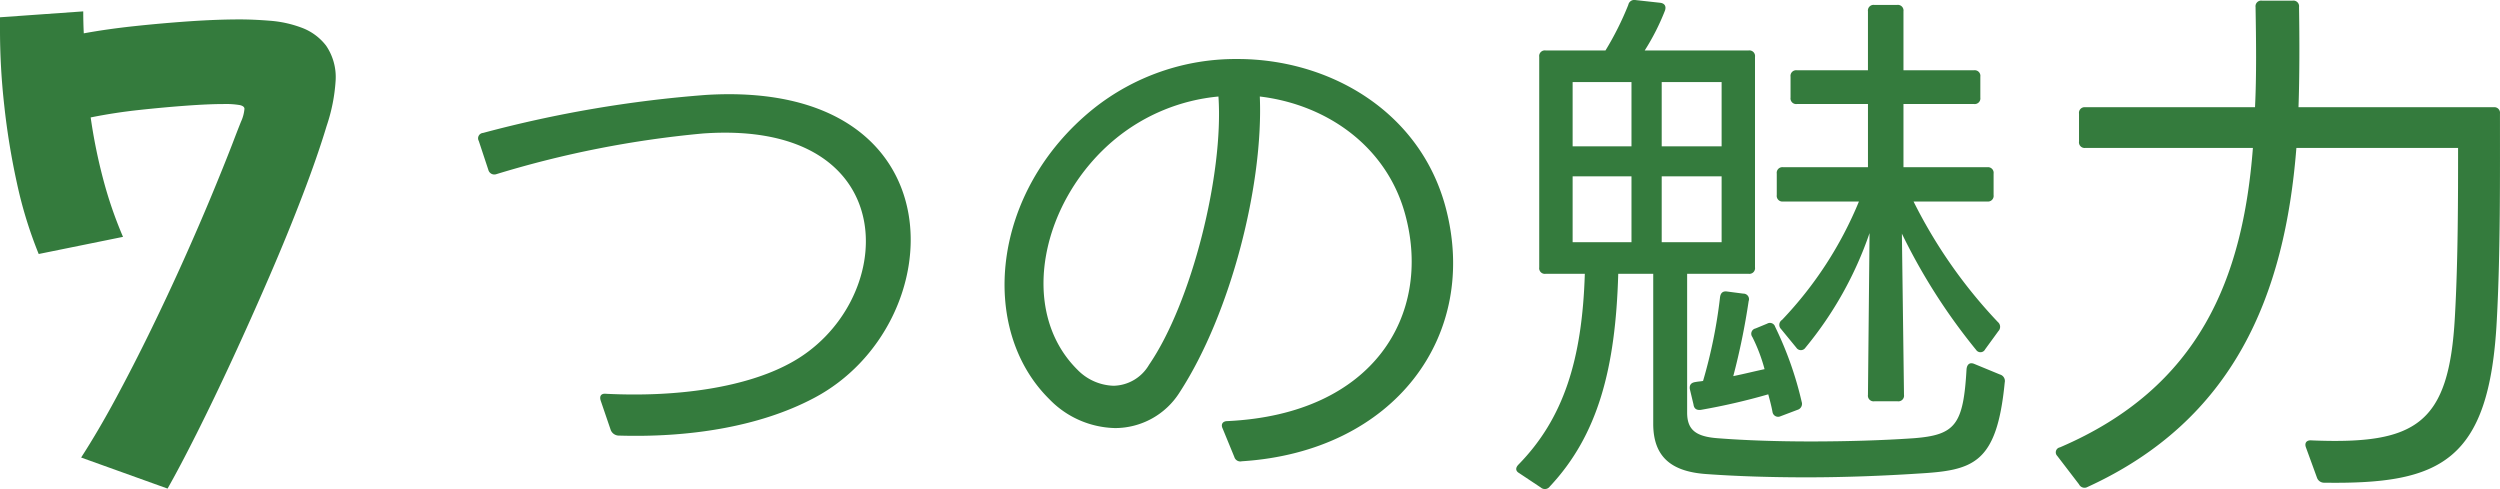
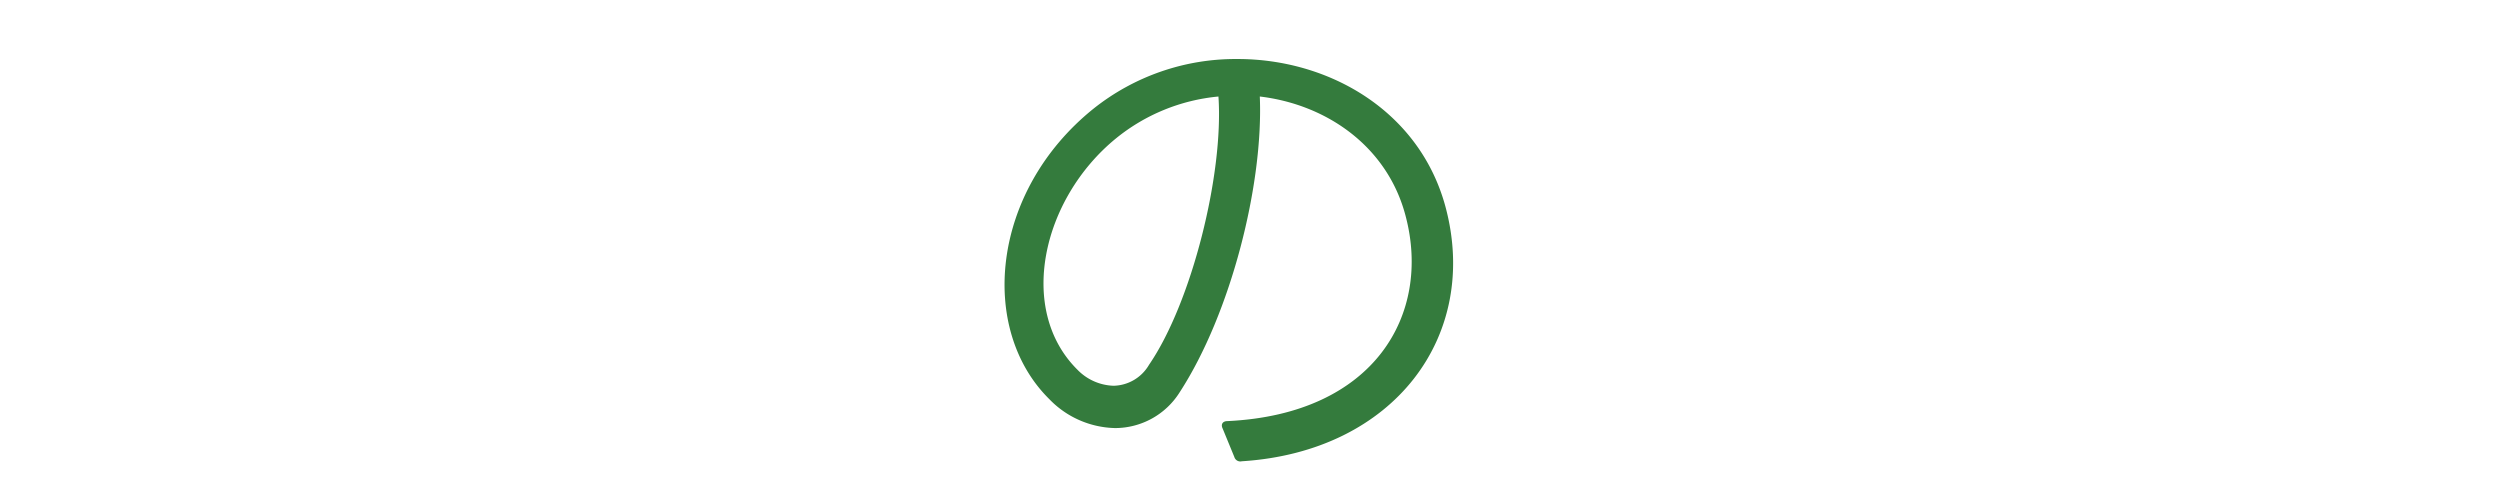
<svg xmlns="http://www.w3.org/2000/svg" viewBox="0 0 224.054 43.827">
  <defs>
    <style>.cls-1{fill:#347b3d;}</style>
  </defs>
  <title>miryoku</title>
  <g id="レイヤー_2" data-name="レイヤー 2">
    <g id="_03_atractivas" data-name="03_atractivas">
-       <path class="cls-1" d="M15.017,43.788l-7.746-2.784q1.52-2.351,3.113-5.304,1.591-2.952,3.136-6.12,1.544-3.168,2.923-6.24,1.377-3.071,2.494-5.76,1.116-2.688,1.877-4.656.475-1.247.784-2.016a3.47,3.47,0,0,0,.31-1.152c0-.16-.136-.271-.404-.336a7.649,7.649,0,0,0-1.497-.096q-1.283,0-3.278.144Q14.731,9.613,12.498,9.853q-2.234.24-4.372.672A48.363,48.363,0,0,0,9.219,15.948a37.011,37.011,0,0,0,1.806,5.28L3.469,22.764a38.026,38.026,0,0,1-1.948-6.336A64.893,64.893,0,0,1,.38,9.444,61.3,61.3,0,0,1,0,2.892V1.548l7.461-.528q0,1.008.048,1.968,2.09-.384,4.562-.648,2.47-.263,4.918-.432,2.448-.168,4.491-.168,1.235,0,2.732.12a10.26,10.26,0,0,1,2.827.624,4.911,4.911,0,0,1,2.186,1.608,4.995,4.995,0,0,1,.855,3.12,15.612,15.612,0,0,1-.808,4.08q-.809,2.689-2.139,6.168-1.33,3.48-2.97,7.272-1.639,3.792-3.326,7.44-1.688,3.648-3.208,6.672Q16.109,41.869,15.017,43.788Z" />
-       <path class="cls-1" d="M53.839,35.916c-.143-.432.047-.672.475-.624,6.747.336,12.64-.672,16.394-2.688,9.836-5.184,10.69-21.938-7.698-20.642a91.914,91.914,0,0,0-18.531,3.648.552.552,0,0,1-.712-.384L42.91,12.634a.482.482,0,0,1,.38-.72A108.817,108.817,0,0,1,63.294,8.506c22.95-1.392,22.143,20.594,9.646,27.17-4.989,2.641-11.404,3.552-17.534,3.36a.791.791,0,0,1-.665-.48Z" />
      <path class="cls-1" d="M109.578,38.412c-.189-.384,0-.672.428-.672,13.21-.624,18.294-9.601,15.966-18.386-1.616-6.192-7.032-9.985-13.067-10.705.333,7.825-2.565,19.394-7.175,26.499a6.842,6.842,0,0,1-5.797,3.216,8.439,8.439,0,0,1-5.892-2.592c-6.367-6.289-5.228-18.625,3.943-26.018a20.449,20.449,0,0,1,12.925-4.465c8.22,0,16.298,4.657,18.626,13.201,3.136,11.569-4.562,21.986-18.246,22.85a.555.555,0,0,1-.665-.384ZM100.027,12.394C93.375,17.819,91.143,27.756,96.559,33.132A4.712,4.712,0,0,0,99.79,34.572a3.761,3.761,0,0,0,3.184-1.872c3.849-5.617,6.7-17.138,6.225-24.05A17.068,17.068,0,0,0,100.027,12.394Z" />
-       <path class="cls-1" d="M148.165,37.98V24.539H145.029c-.238,8.449-1.806,14.449-6.13,19.058a.547.547,0,0,1-.808.096l-1.948-1.296c-.333-.192-.333-.48-.048-.768,4.039-4.128,5.702-9.409,5.939-17.089h-3.516a.506.506,0,0,1-.57-.576V5.097a.506.506,0,0,1,.57-.576h5.369a27.264,27.264,0,0,0,2.043-4.081.549.549,0,0,1,.665-.432l2.186.24c.428.048.57.336.428.72a20.597,20.597,0,0,1-1.806,3.553h9.313a.507.507,0,0,1,.57.576V23.963a.507.507,0,0,1-.57.576h-5.512V36.972c0,1.536.76,2.16,2.756,2.304,2.423.192,5.369.288,8.315.288,3.184,0,6.462-.096,9.218-.288,3.754-.288,4.467-1.2,4.752-6.193.047-.432.285-.624.665-.48l2.328.96a.604.604,0,0,1,.428.72c-.713,7.345-2.851,7.873-7.793,8.161-2.945.192-6.462.336-9.978.336-3.137,0-6.225-.096-8.886-.288C149.971,42.3,148.165,41.101,148.165,37.98Zm-7.223-24.866h5.274V7.354h-5.274Zm5.274,8.593V15.802h-5.274V21.707Zm8.078-8.593V7.354H148.925v5.76Zm0,8.593V15.802H148.925V21.707ZM151.443,34.86c-.048-.384.143-.576.522-.624.238-.048.428-.048.666-.096a44.59,44.59,0,0,0,1.52-7.488c.047-.384.237-.576.617-.528l1.473.192a.497.497,0,0,1,.476.672,61.978,61.978,0,0,1-1.378,6.721c.95-.192,1.9-.432,2.804-.625a15.021,15.021,0,0,0-1.093-2.88.484.484,0,0,1,.285-.768l1.045-.432a.488.488,0,0,1,.713.288,31.429,31.429,0,0,1,2.376,6.72.56.56,0,0,1-.381.72l-1.521.576a.508.508,0,0,1-.712-.384c-.096-.528-.238-1.056-.381-1.584a57.213,57.213,0,0,1-6.034,1.392c-.38.048-.618-.096-.665-.48Zm8.173-5.376a.527.527,0,0,1,.095-.816,34.246,34.246,0,0,0,6.89-10.609h-6.794a.507.507,0,0,1-.57-.576V15.562a.506.506,0,0,1,.57-.576h7.603V9.322H161.042a.506.506,0,0,1-.57-.576V6.874a.506.506,0,0,1,.57-.576h6.367V1.017a.506.506,0,0,1,.57-.576h2.043a.507.507,0,0,1,.57.576V6.298h6.319a.507.507,0,0,1,.57.576V8.746a.507.507,0,0,1-.57.576h-6.319v5.665h7.507a.506.506,0,0,1,.57.576v1.92a.507.507,0,0,1-.57.576h-6.604a44.588,44.588,0,0,0,7.555,10.801.556.556,0,0,1,.048.816l-1.188,1.632a.466.466,0,0,1-.808.048,53.24,53.24,0,0,1-6.652-10.417l.189,14.449a.506.506,0,0,1-.57.576h-2.09a.506.506,0,0,1-.57-.576l.143-14.497a32.826,32.826,0,0,1-5.75,10.273.485.485,0,0,1-.808,0Z" />
-       <path class="cls-1" d="M184.376,40.861a.454.454,0,0,1,.237-.768C197.157,34.716,201.006,24.923,201.909,13.258H186.894a.506.506,0,0,1-.569-.576V10.186a.506.506,0,0,1,.569-.576h15.205c.143-2.928.096-6.049.048-8.977A.507.507,0,0,1,202.717.057h2.756A.507.507,0,0,1,206.043.633c.048,2.88.048,6.289-.048,8.977h17.486a.507.507,0,0,1,.57.576c0,5.376.047,12.433-.285,18.53-.665,12.721-5.084,14.689-15.443,14.545a.673.673,0,0,1-.665-.432l-.998-2.736c-.142-.384.048-.672.523-.624,9.36.384,12.307-1.44,12.829-11.089.285-4.993.285-10.849.285-15.122H205.806c-1.046,13.25-5.607,24.386-18.722,30.387a.55.55,0,0,1-.76-.24Z" />
    </g>
  </g>
</svg>